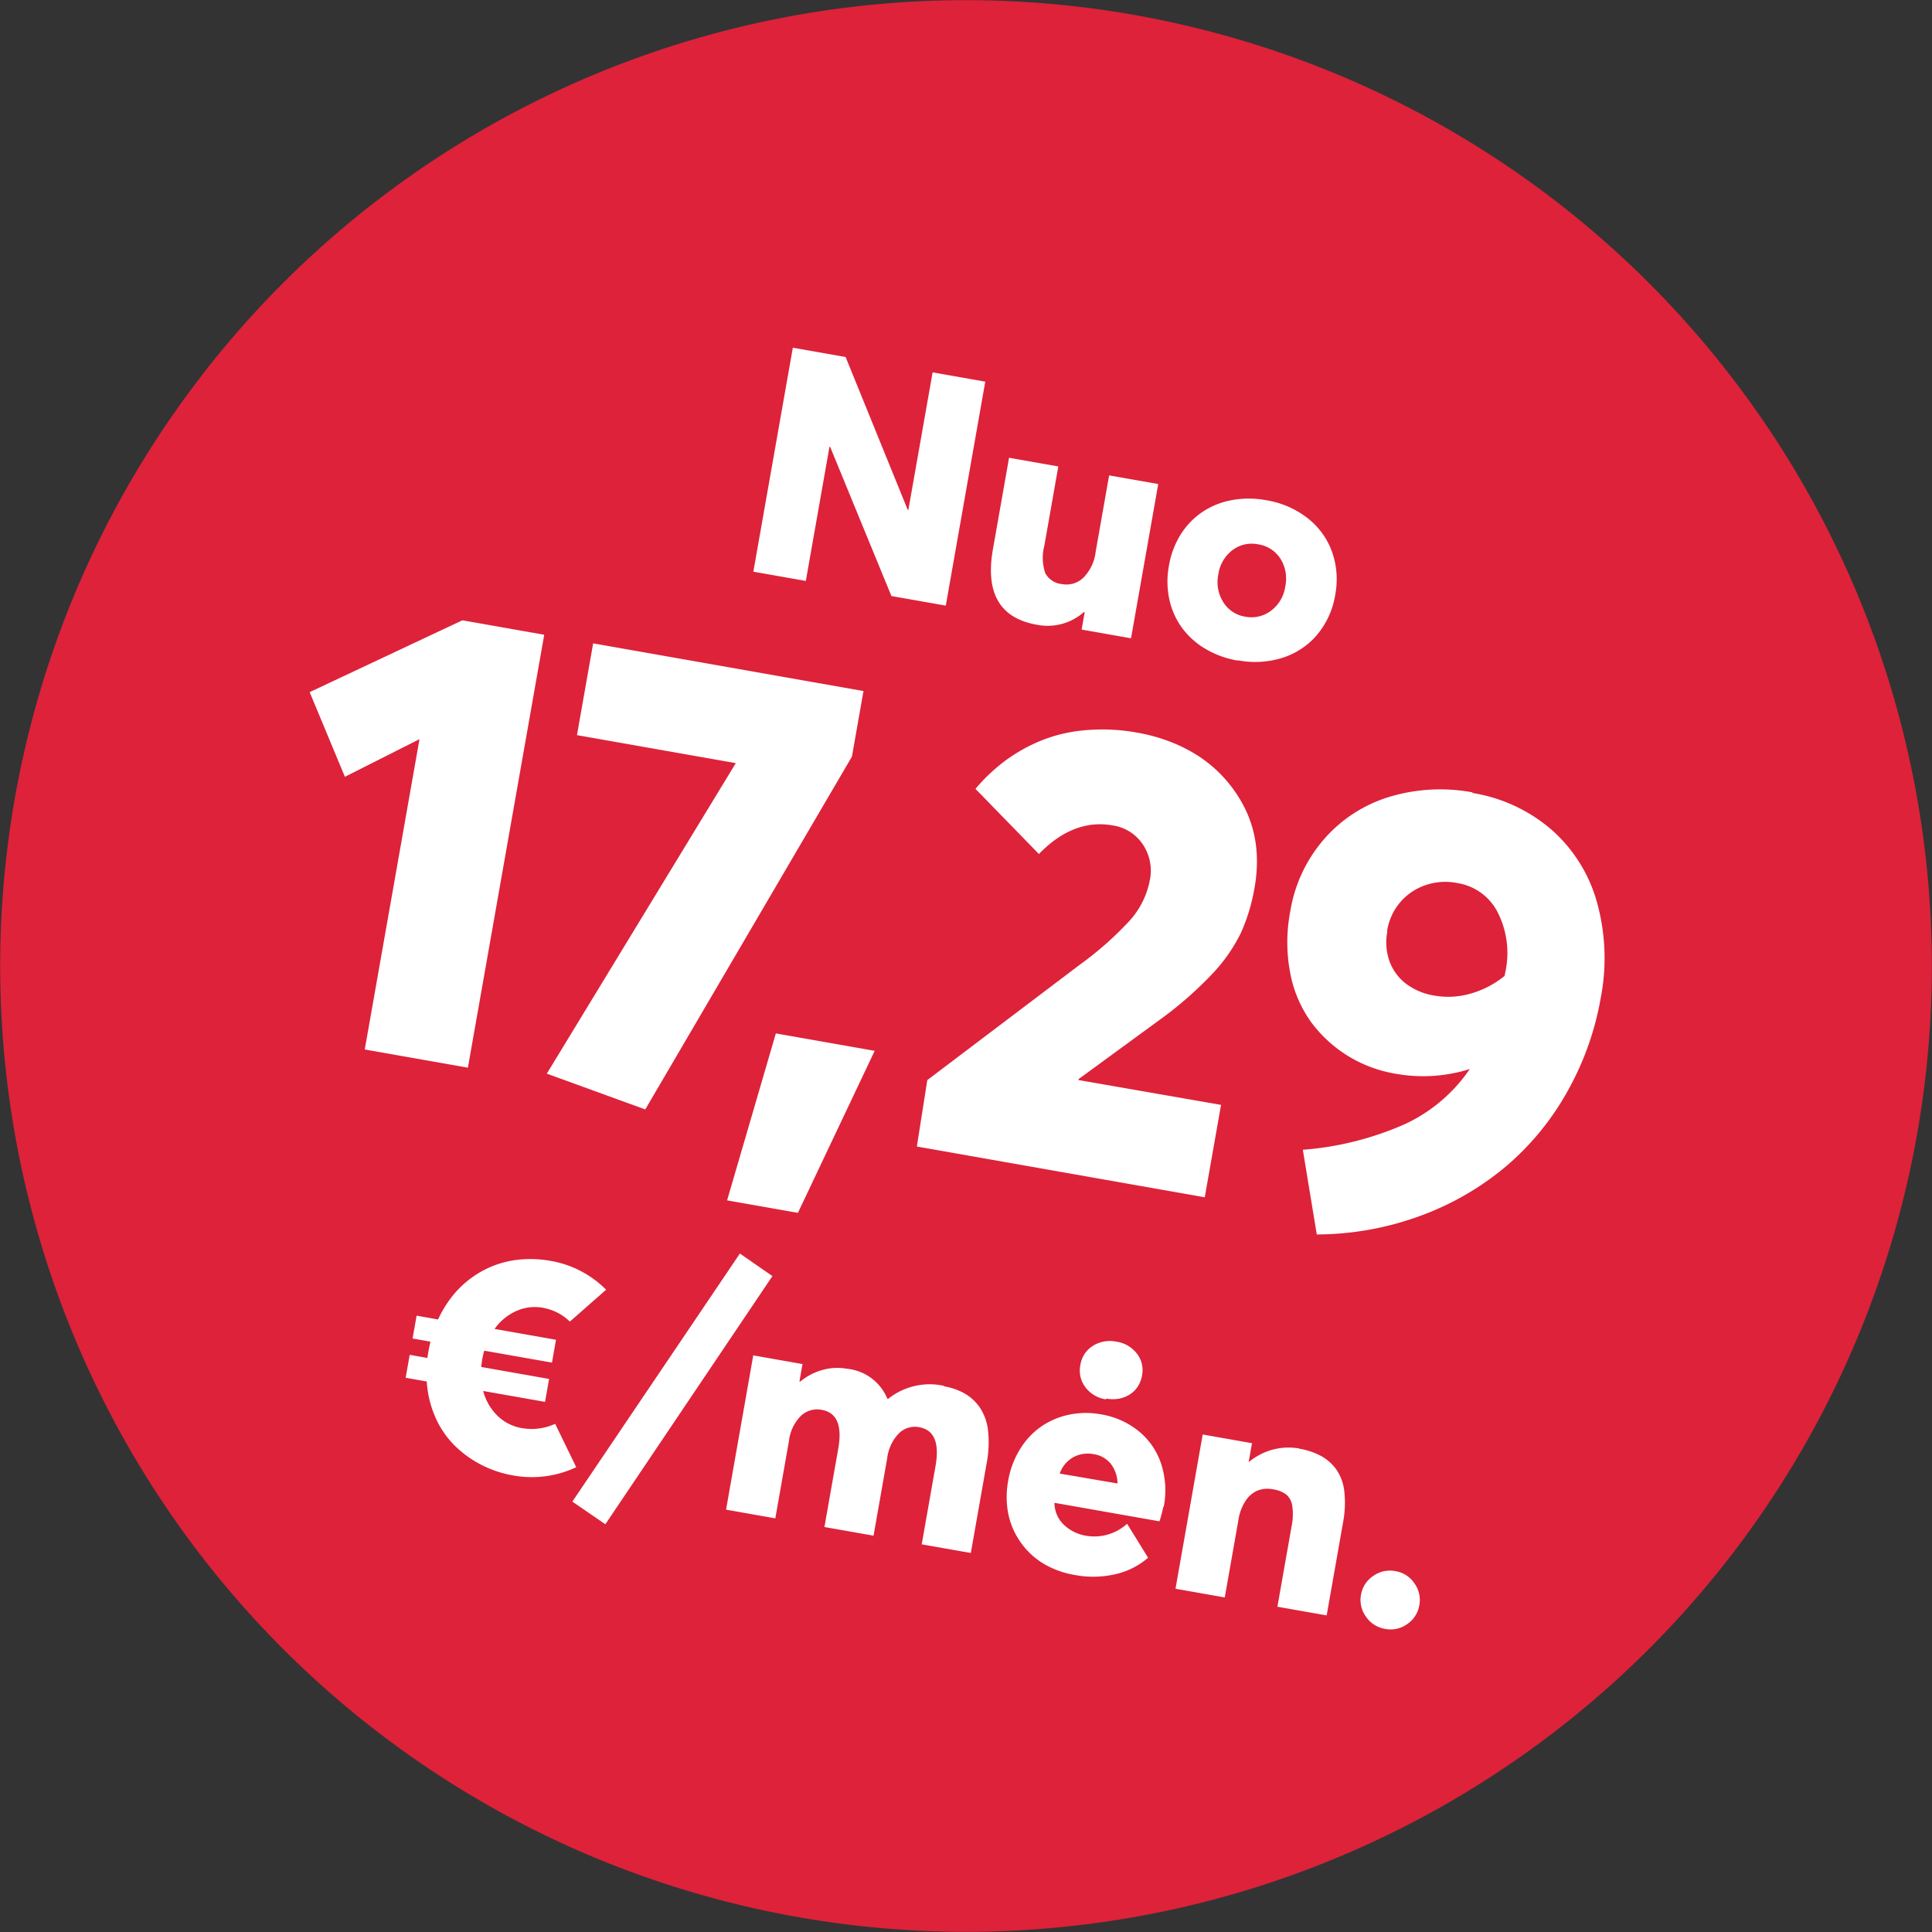
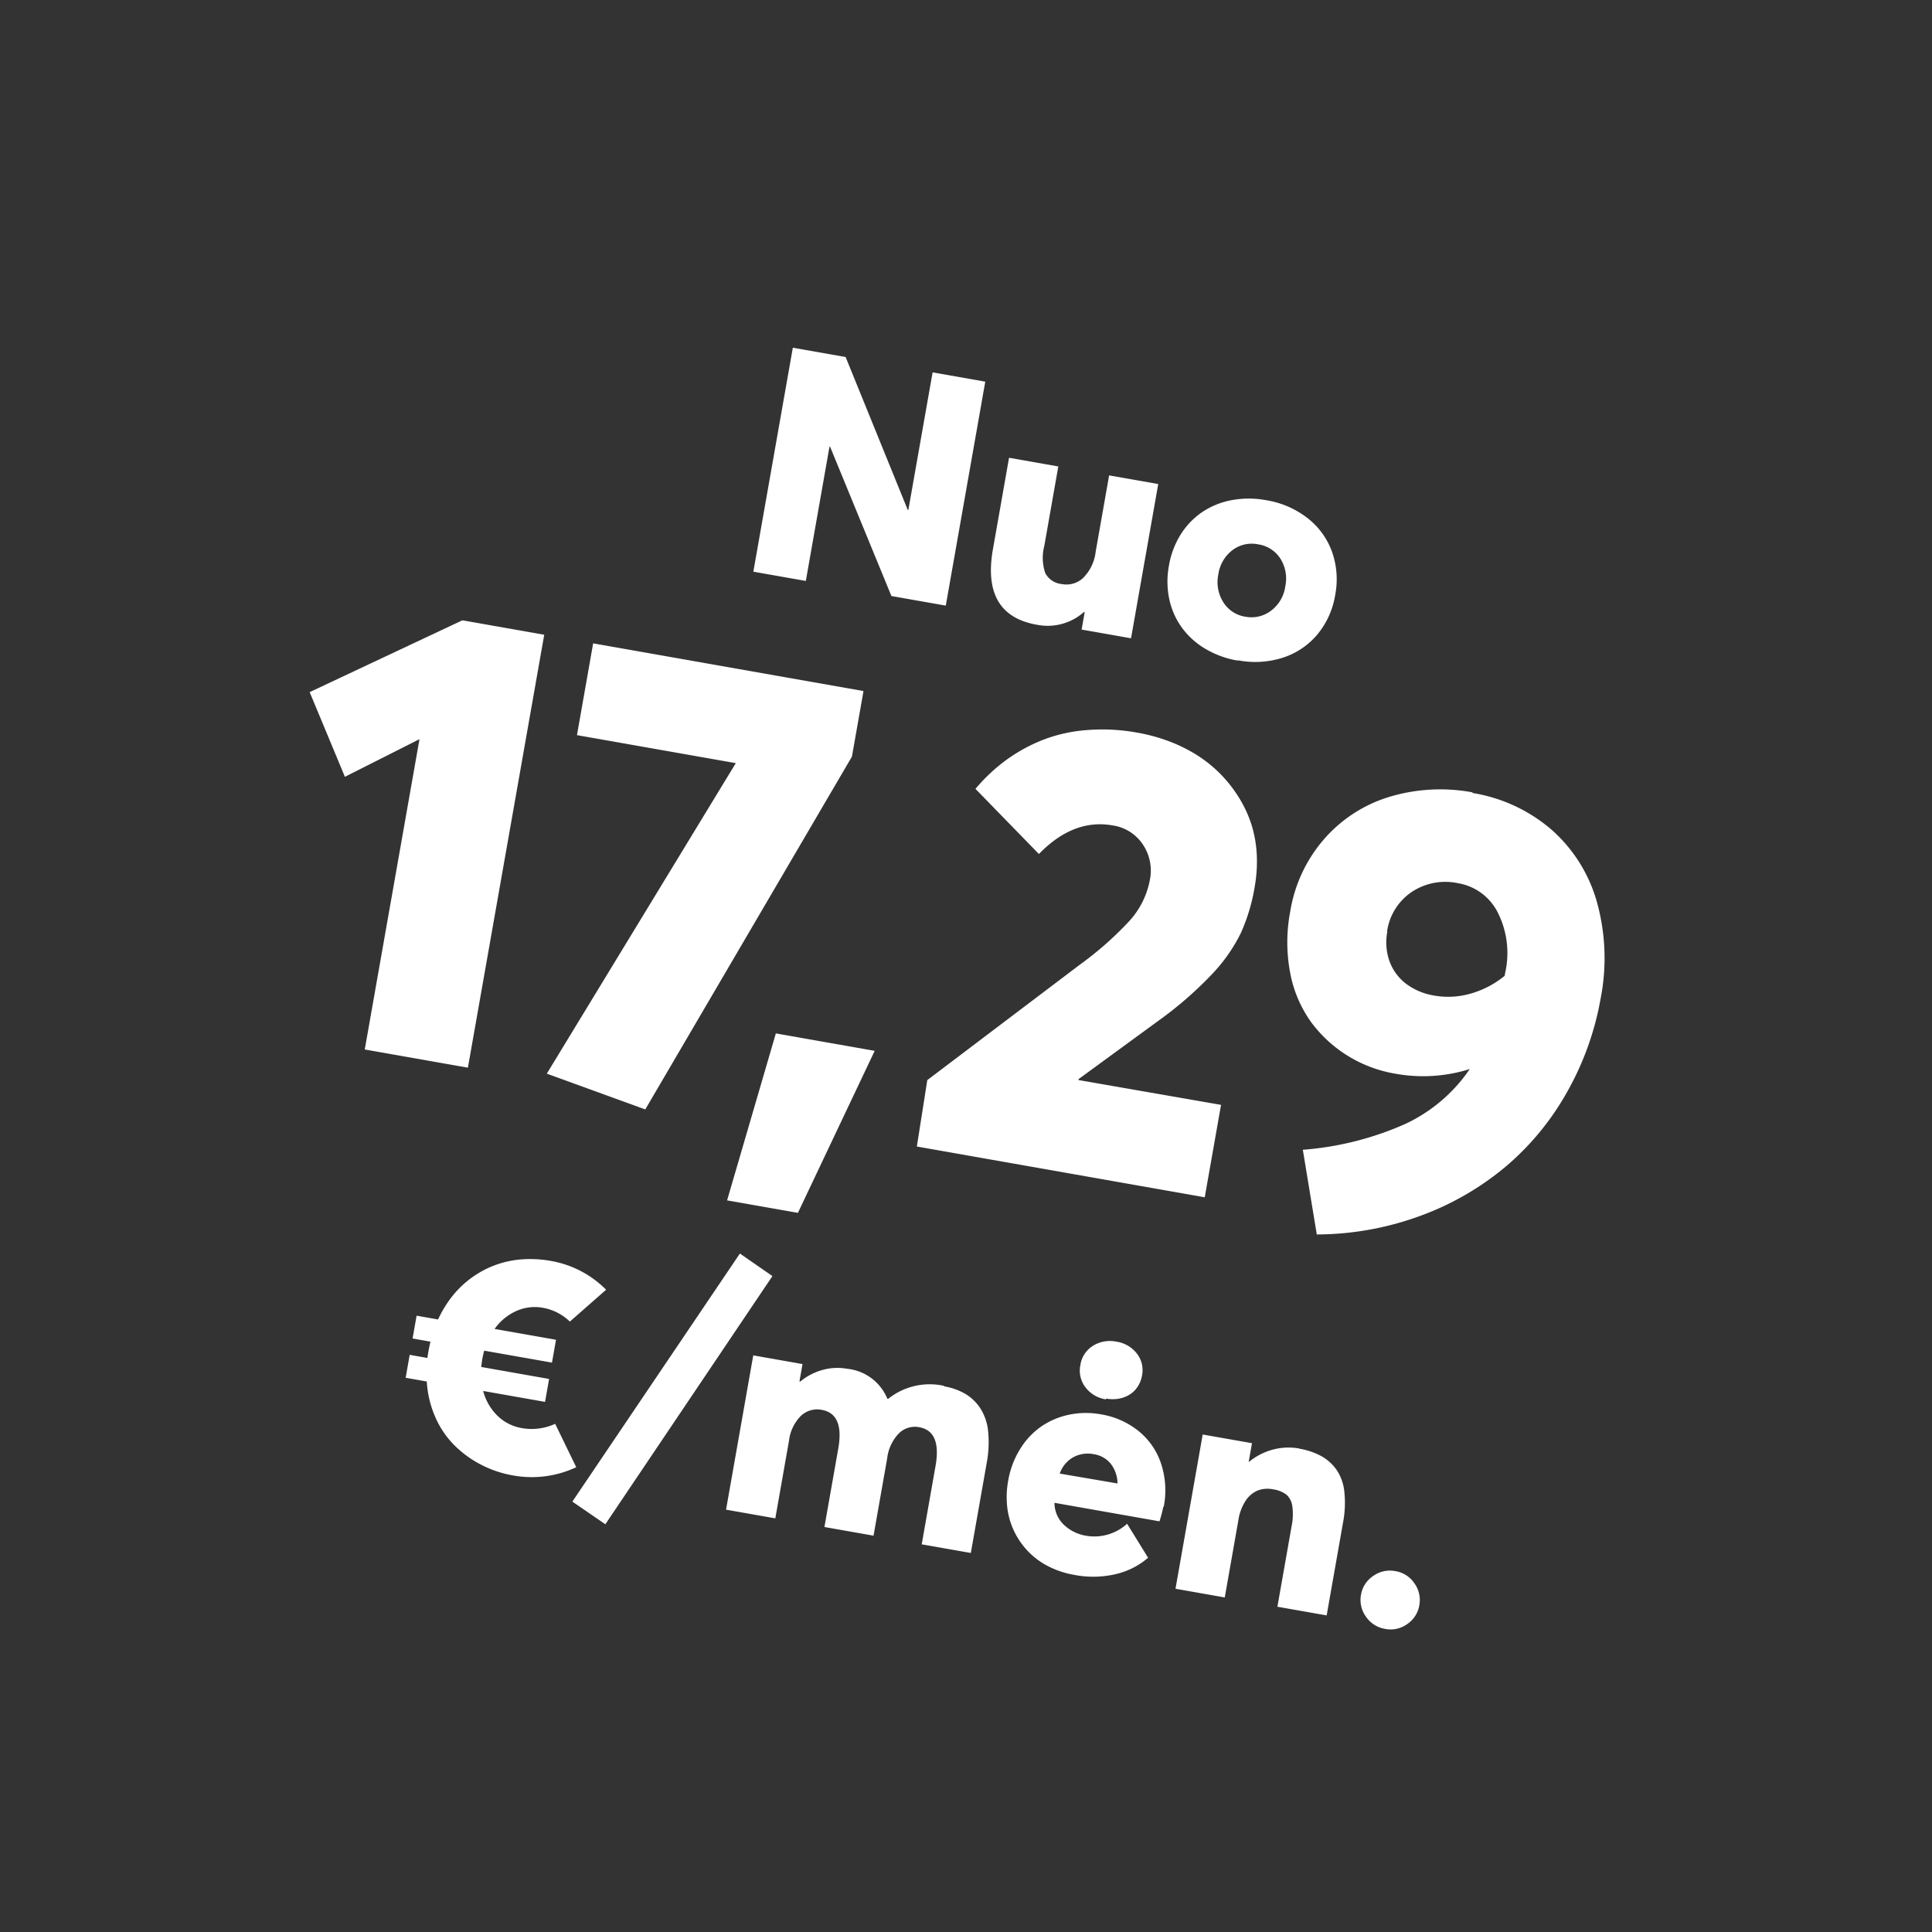
<svg xmlns="http://www.w3.org/2000/svg" id="Group_524" data-name="Group 524" width="175" height="175" viewBox="0 0 175 175">
  <rect x="0" y="0" width="175" height="175" fill="#333333" stroke="none" />
  <defs>
    <clipPath id="clip-path">
-       <rect id="Rectangle_505" data-name="Rectangle 505" width="175" height="175" fill="none" />
-     </clipPath>
+       </clipPath>
  </defs>
  <g id="Group_523" data-name="Group 523">
    <g id="Group_522" data-name="Group 522" clip-path="url(#clip-path)">
      <path id="Path_34" data-name="Path 34" d="M173.656,102.691A87.485,87.485,0,1,1,102.692,1.343a87.486,87.486,0,0,1,70.965,101.348" transform="translate(0 0)" fill="#dd223a" />
    </g>
  </g>
  <path id="Path_175" data-name="Path 175" d="M14.656-20.6V-7.944H14.6L6.655-20.6H1.8V0H6.627V-12.348h.057L14.5,0h5V-20.6Zm17.366,6.415v7.023a3.974,3.974,0,0,1-.708,2.535,2.2,2.2,0,0,1-1.784.878,1.9,1.9,0,0,1-1.671-.722,4.336,4.336,0,0,1-.51-2.421v-7.292H22.818v8.411q0,6.053,5.112,6.046A4.952,4.952,0,0,0,31.923-1.6h.071V0h4.545V-14.188ZM46.408.283a8.24,8.24,0,0,0,3.965-.935,6.785,6.785,0,0,0,2.719-2.605,7.457,7.457,0,0,0,.977-3.823,7.457,7.457,0,0,0-.977-3.823,6.785,6.785,0,0,0-2.719-2.605,8.24,8.24,0,0,0-3.965-.935,8.5,8.5,0,0,0-3.1.552,7.068,7.068,0,0,0-2.421,1.529,6.832,6.832,0,0,0-1.558,2.336,7.807,7.807,0,0,0-.552,2.959,7.807,7.807,0,0,0,.552,2.959A6.832,6.832,0,0,0,40.886-1.77,7.068,7.068,0,0,0,43.307-.241a8.5,8.5,0,0,0,3.1.552Zm0-4.007A2.852,2.852,0,0,1,44.2-4.673a3.4,3.4,0,0,1-.878-2.379,3.358,3.358,0,0,1,.864-2.393,2.9,2.9,0,0,1,2.223-.935,2.888,2.888,0,0,1,2.209.935,3.394,3.394,0,0,1,.864,2.407,3.306,3.306,0,0,1-.892,2.379,2.922,2.922,0,0,1-2.195.935Z" transform="translate(66.465 51.471) rotate(10)" fill="#fff" />
  <path id="Path_174" data-name="Path 174" d="M10.705,0h9.487V-39.818H12.659L.17-31.011l4.475,7,6.061-4.531ZM24.691-39.818v8.439H39.3L27.325-.708,36.671.935,49.556-33.786v-6.032ZM45.4,7.76h6.514L56.214-7.9H47.123ZM74.847-8.5v-.085l6.2-6.457a33.99,33.99,0,0,0,4.021-4.956,15.073,15.073,0,0,0,1.954-4.163,16.847,16.847,0,0,0,.51-4.333,13.005,13.005,0,0,0-.34-3,10.8,10.8,0,0,0-.991-2.634,10.9,10.9,0,0,0-1.586-2.209,12.123,12.123,0,0,0-2.039-1.784A11.981,11.981,0,0,0,80.2-39.394a14,14,0,0,0-2.69-.765,16.036,16.036,0,0,0-2.86-.255,17.6,17.6,0,0,0-4.673.595,13.793,13.793,0,0,0-3.823,1.643A15.051,15.051,0,0,0,63.264-35.8a16.2,16.2,0,0,0-2.181,2.945l6.684,4.814c1.671-2.464,3.71-3.71,6.117-3.71a3.971,3.971,0,0,1,3,1.218,4.251,4.251,0,0,1,1.189,3.087,7.575,7.575,0,0,1-1.189,3.965A30.3,30.3,0,0,1,73.148-18.8L61.367-6.117,61.48-.028H87.96v-8.5Zm30.661-31.86A15.945,15.945,0,0,0,98.2-38.686a12.726,12.726,0,0,0-5.183,4.758,13.173,13.173,0,0,0-1.926,7.052,14.823,14.823,0,0,0,.963,5.494,11.164,11.164,0,0,0,2.634,4.05A11.927,11.927,0,0,0,98.485-14.9a12.011,12.011,0,0,0,4.5.85,14.1,14.1,0,0,0,6.6-1.586,14.5,14.5,0,0,1-4.9,5.919,28.106,28.106,0,0,1-8.723,3.908l2.577,7.335a27.431,27.431,0,0,0,9.034-3.342A25.743,25.743,0,0,0,114.4-7.59a24.63,24.63,0,0,0,4.248-7.59,26.566,26.566,0,0,0,1.5-8.836,18.938,18.938,0,0,0-1.841-8.5,13.62,13.62,0,0,0-5.183-5.749,14.461,14.461,0,0,0-7.675-2.039Zm-5.466,13.764A5.206,5.206,0,0,1,101.6-30.5a5.491,5.491,0,0,1,3.993-1.529,4.947,4.947,0,0,1,4.021,1.982,8.123,8.123,0,0,1,1.614,5.268v.283a8.543,8.543,0,0,1-2.719,2.1,7.3,7.3,0,0,1-3.229.765,5.8,5.8,0,0,1-2.69-.595,4.5,4.5,0,0,1-1.841-1.728,5.1,5.1,0,0,1-.68-2.662Z" transform="translate(22.497 93.203) rotate(10)" fill="#fff" />
  <path id="Path_173" data-name="Path 173" transform="matrix(0.985, 0.174, -0.174, 0.985, 28.365, 129.13)" fill="#fff" />
  <path id="Path_172" data-name="Path 172" d="M14.217-4.956a5.093,5.093,0,0,1-2.9.906,4.135,4.135,0,0,1-2.379-.722A4.859,4.859,0,0,1,7.278-6.754h5.692v-2.11H6.726c-.014-.3-.028-.524-.028-.68a7.774,7.774,0,0,1,.042-.821h6.23v-2.1H7.321a4.82,4.82,0,0,1,1.671-1.954,4.078,4.078,0,0,1,2.294-.694,4.654,4.654,0,0,1,2.634.807l2.733-3.413a9.292,9.292,0,0,0-5.381-1.7,10.484,10.484,0,0,0-2.7.34,8.8,8.8,0,0,0-2.294.963,8.914,8.914,0,0,0-1.855,1.487,8.945,8.945,0,0,0-1.4,1.926,10.314,10.314,0,0,0-.892,2.28H.156v2.1H1.8c-.014.354-.028.623-.028.807,0,.312,0,.538.014.694H.156v2.11H2.1A9.324,9.324,0,0,0,3.4-3.7,8.323,8.323,0,0,0,5.522-1.487,9.739,9.739,0,0,0,8.213-.156a10.007,10.007,0,0,0,3.059.467A9.48,9.48,0,0,0,16.78-1.416Zm6.057,8.17,11-24.766-3.257-1.5L16.974,1.713ZM48.327-14.458a6.017,6.017,0,0,0-4.8,2.039h-.071a4.419,4.419,0,0,0-4.078-2.039,4.957,4.957,0,0,0-2.138.481,5.447,5.447,0,0,0-1.827,1.4h-.071v-1.6H30.811V.014h4.531V-7.094a3.852,3.852,0,0,1,.68-2.45,2.14,2.14,0,0,1,1.756-.85c1.388,0,2.082,1.062,2.082,3.2V.014h4.517V-7.094a3.9,3.9,0,0,1,.666-2.436,2.055,2.055,0,0,1,1.7-.85c1.374,0,2.067,1.062,2.067,3.2V.028h4.517v-8.27a9.991,9.991,0,0,0-.368-2.846,4.728,4.728,0,0,0-1.048-1.926,4.183,4.183,0,0,0-1.572-1.062,5.7,5.7,0,0,0-2.039-.34Zm14.657-1.416a3.23,3.23,0,0,0,1.1-.184A2.75,2.75,0,0,0,65-16.6a2.368,2.368,0,0,0,.595-.835,2.635,2.635,0,0,0,.212-1.062A2.442,2.442,0,0,0,65-20.376a2.877,2.877,0,0,0-2.025-.736,2.887,2.887,0,0,0-2.025.75,2.472,2.472,0,0,0-.807,1.9,2.482,2.482,0,0,0,.807,1.912,2.852,2.852,0,0,0,2.011.75Zm6.825,8.723a7.758,7.758,0,0,0-.892-3.738,6.367,6.367,0,0,0-2.506-2.577,7.292,7.292,0,0,0-3.653-.92,7.5,7.5,0,0,0-2.889.552,6.969,6.969,0,0,0-2.294,1.515,6.842,6.842,0,0,0-1.5,2.336,7.932,7.932,0,0,0-.552,2.974,8.134,8.134,0,0,0,.354,2.45A6.884,6.884,0,0,0,56.9-2.521,7.07,7.07,0,0,0,58.467-.977a6.821,6.821,0,0,0,2.039.991,8.188,8.188,0,0,0,2.379.34,8.943,8.943,0,0,0,3.738-.736,6.819,6.819,0,0,0,2.591-1.954l-2.407-2.7a4.4,4.4,0,0,1-3.441,1.713,3.812,3.812,0,0,1-2.195-.637A2.74,2.74,0,0,1,60-5.763h9.657a11.363,11.363,0,0,0,.113-1.345Zm-7.066-3.568a2.439,2.439,0,0,1,1.671.595,2.973,2.973,0,0,1,.906,1.643l-5.31.028a2.709,2.709,0,0,1,.949-1.671A2.767,2.767,0,0,1,62.744-10.719ZM81-14.458a5.527,5.527,0,0,0-2.351.51,5.744,5.744,0,0,0-1.94,1.473h-.028v-1.713H72.147V0h4.531V-7.123a4.383,4.383,0,0,1,.34-1.827,2.459,2.459,0,0,1,.906-1.1,2.5,2.5,0,0,1,1.359-.354,2.654,2.654,0,0,1,1.26.255,1.672,1.672,0,0,1,.722.935,5.334,5.334,0,0,1,.255,1.827V0h4.531V-8.51a9.547,9.547,0,0,0-.368-2.8,4.3,4.3,0,0,0-1.062-1.855,4.179,4.179,0,0,0-1.6-.977,6.468,6.468,0,0,0-2.053-.3ZM91.494.283A2.555,2.555,0,0,0,93.377-.5a2.555,2.555,0,0,0,.779-1.883,2.56,2.56,0,0,0-.793-1.869,2.546,2.546,0,0,0-1.869-.779,2.6,2.6,0,0,0-1.912.779,2.56,2.56,0,0,0-.793,1.869A2.568,2.568,0,0,0,89.582-.5,2.6,2.6,0,0,0,91.494.283Z" transform="translate(35.425 131.381) rotate(10)" fill="#fff" />
</svg>